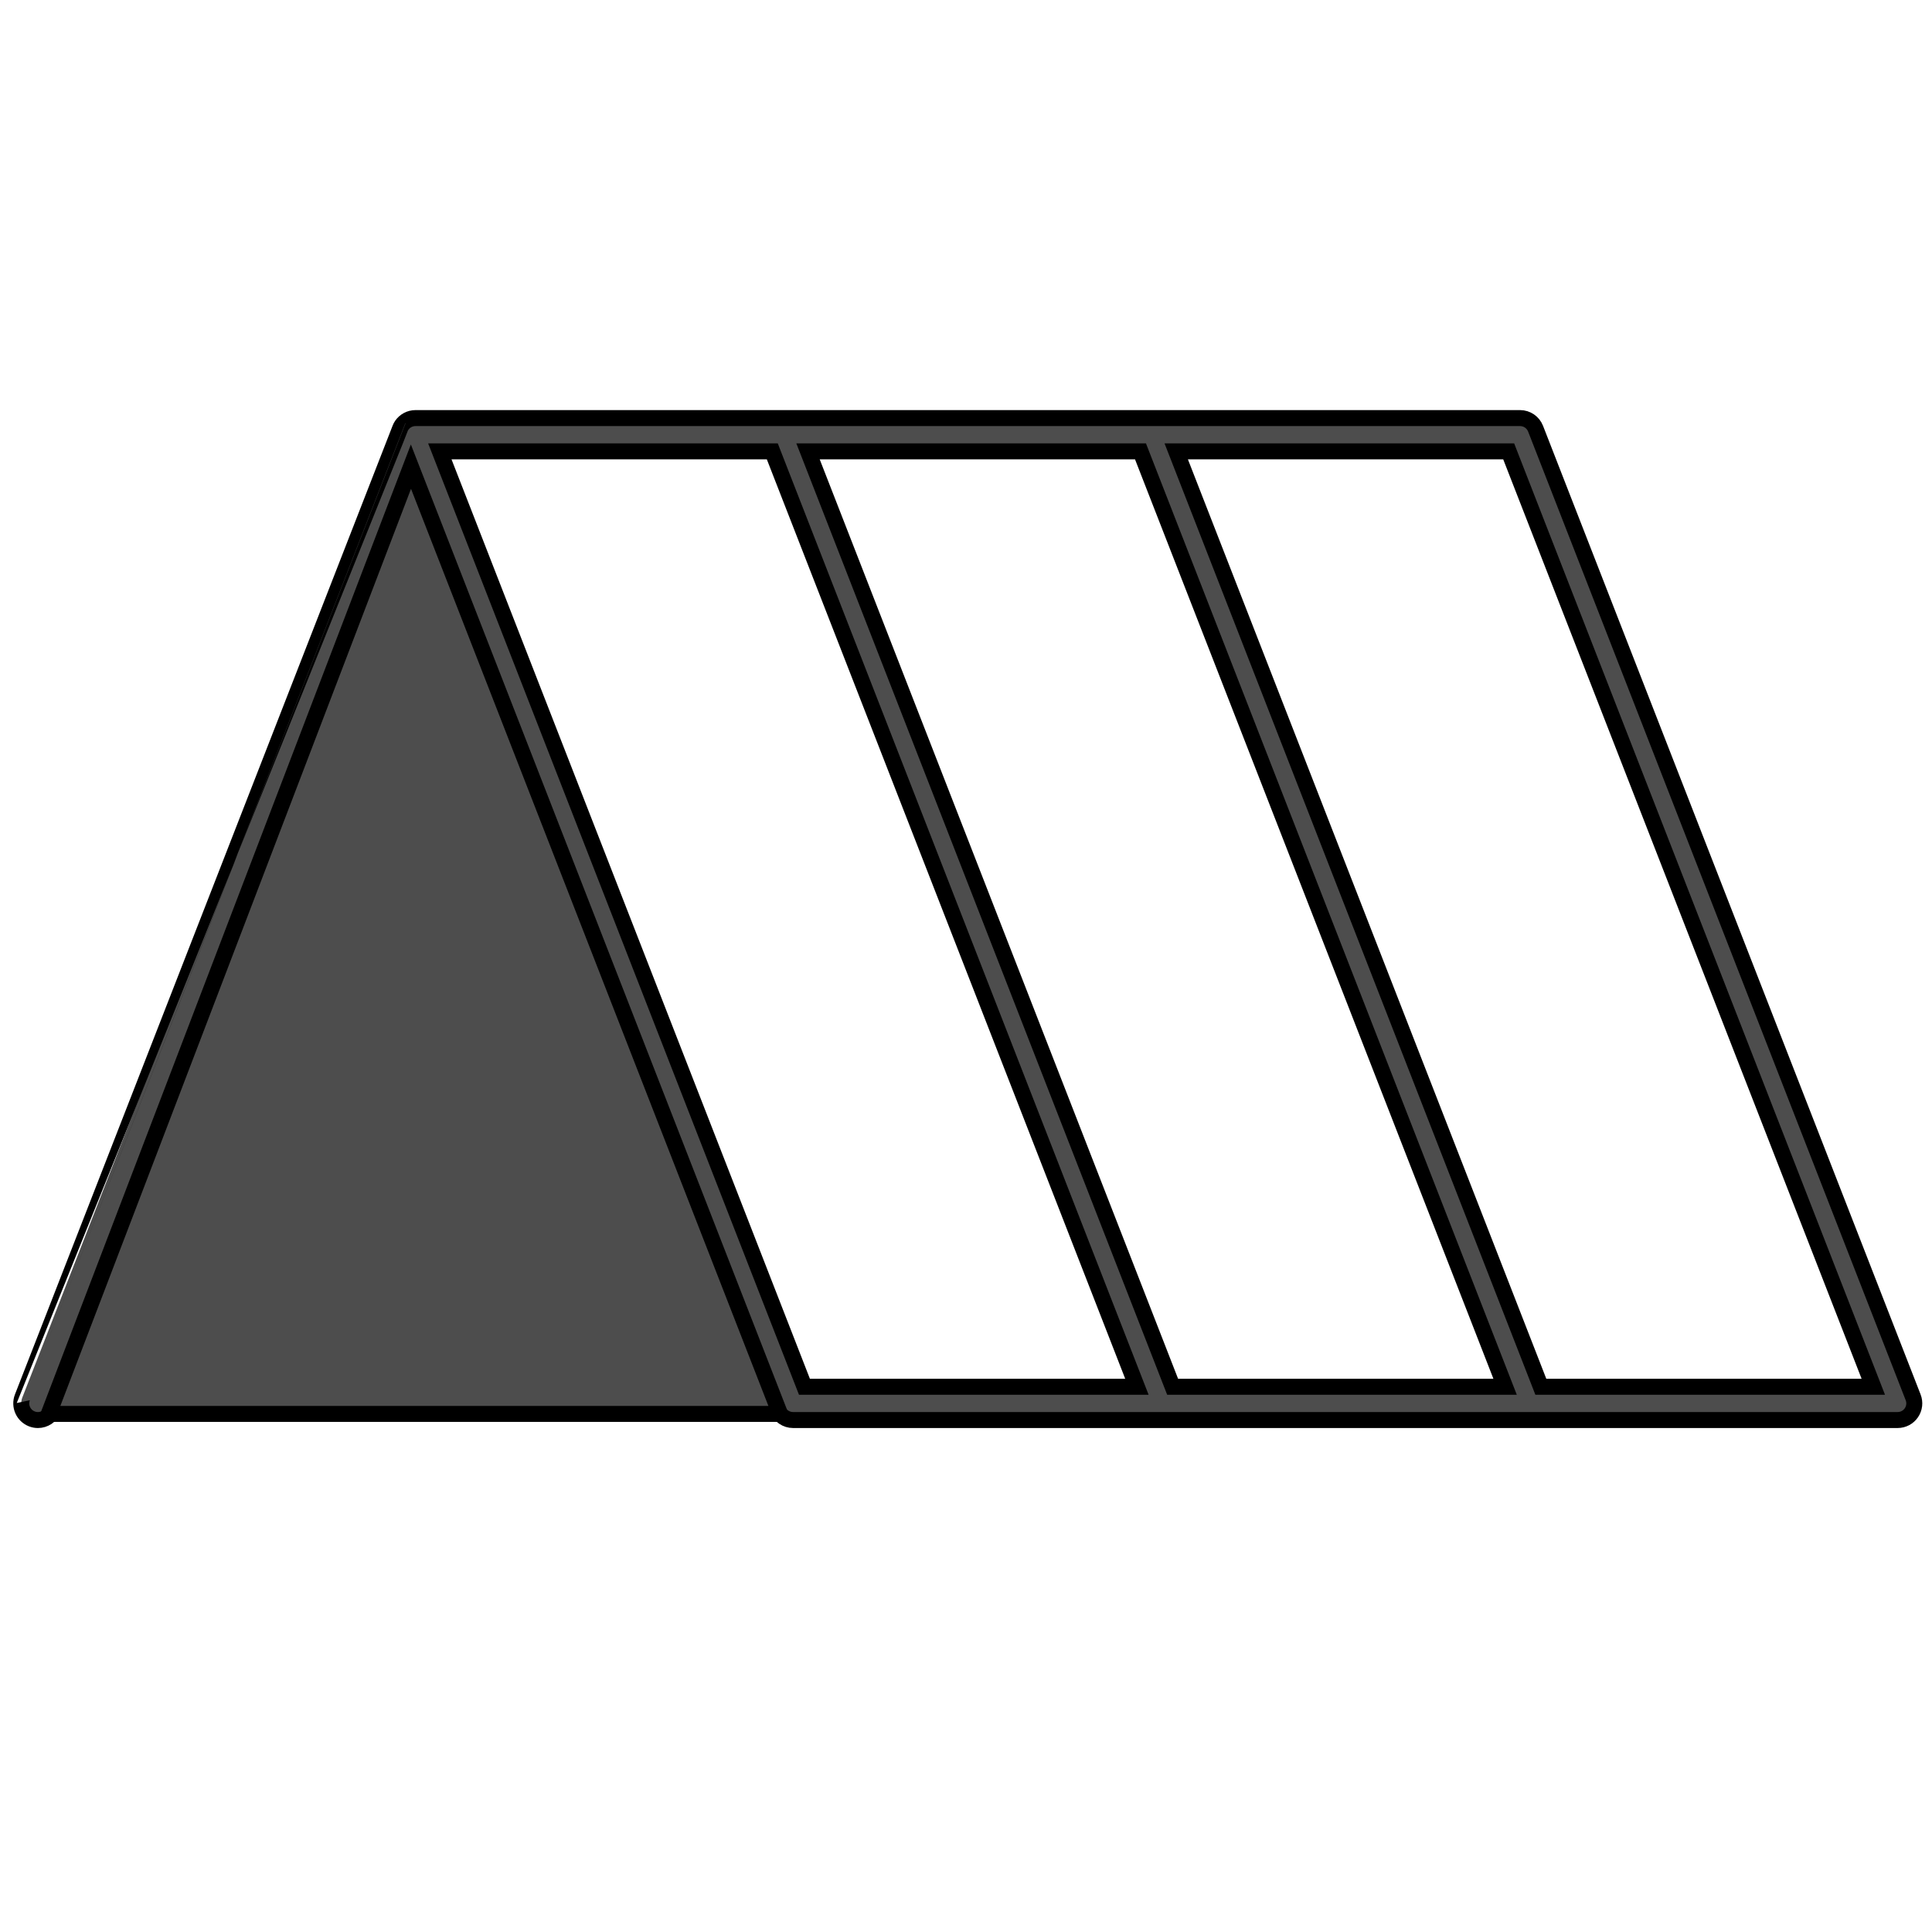
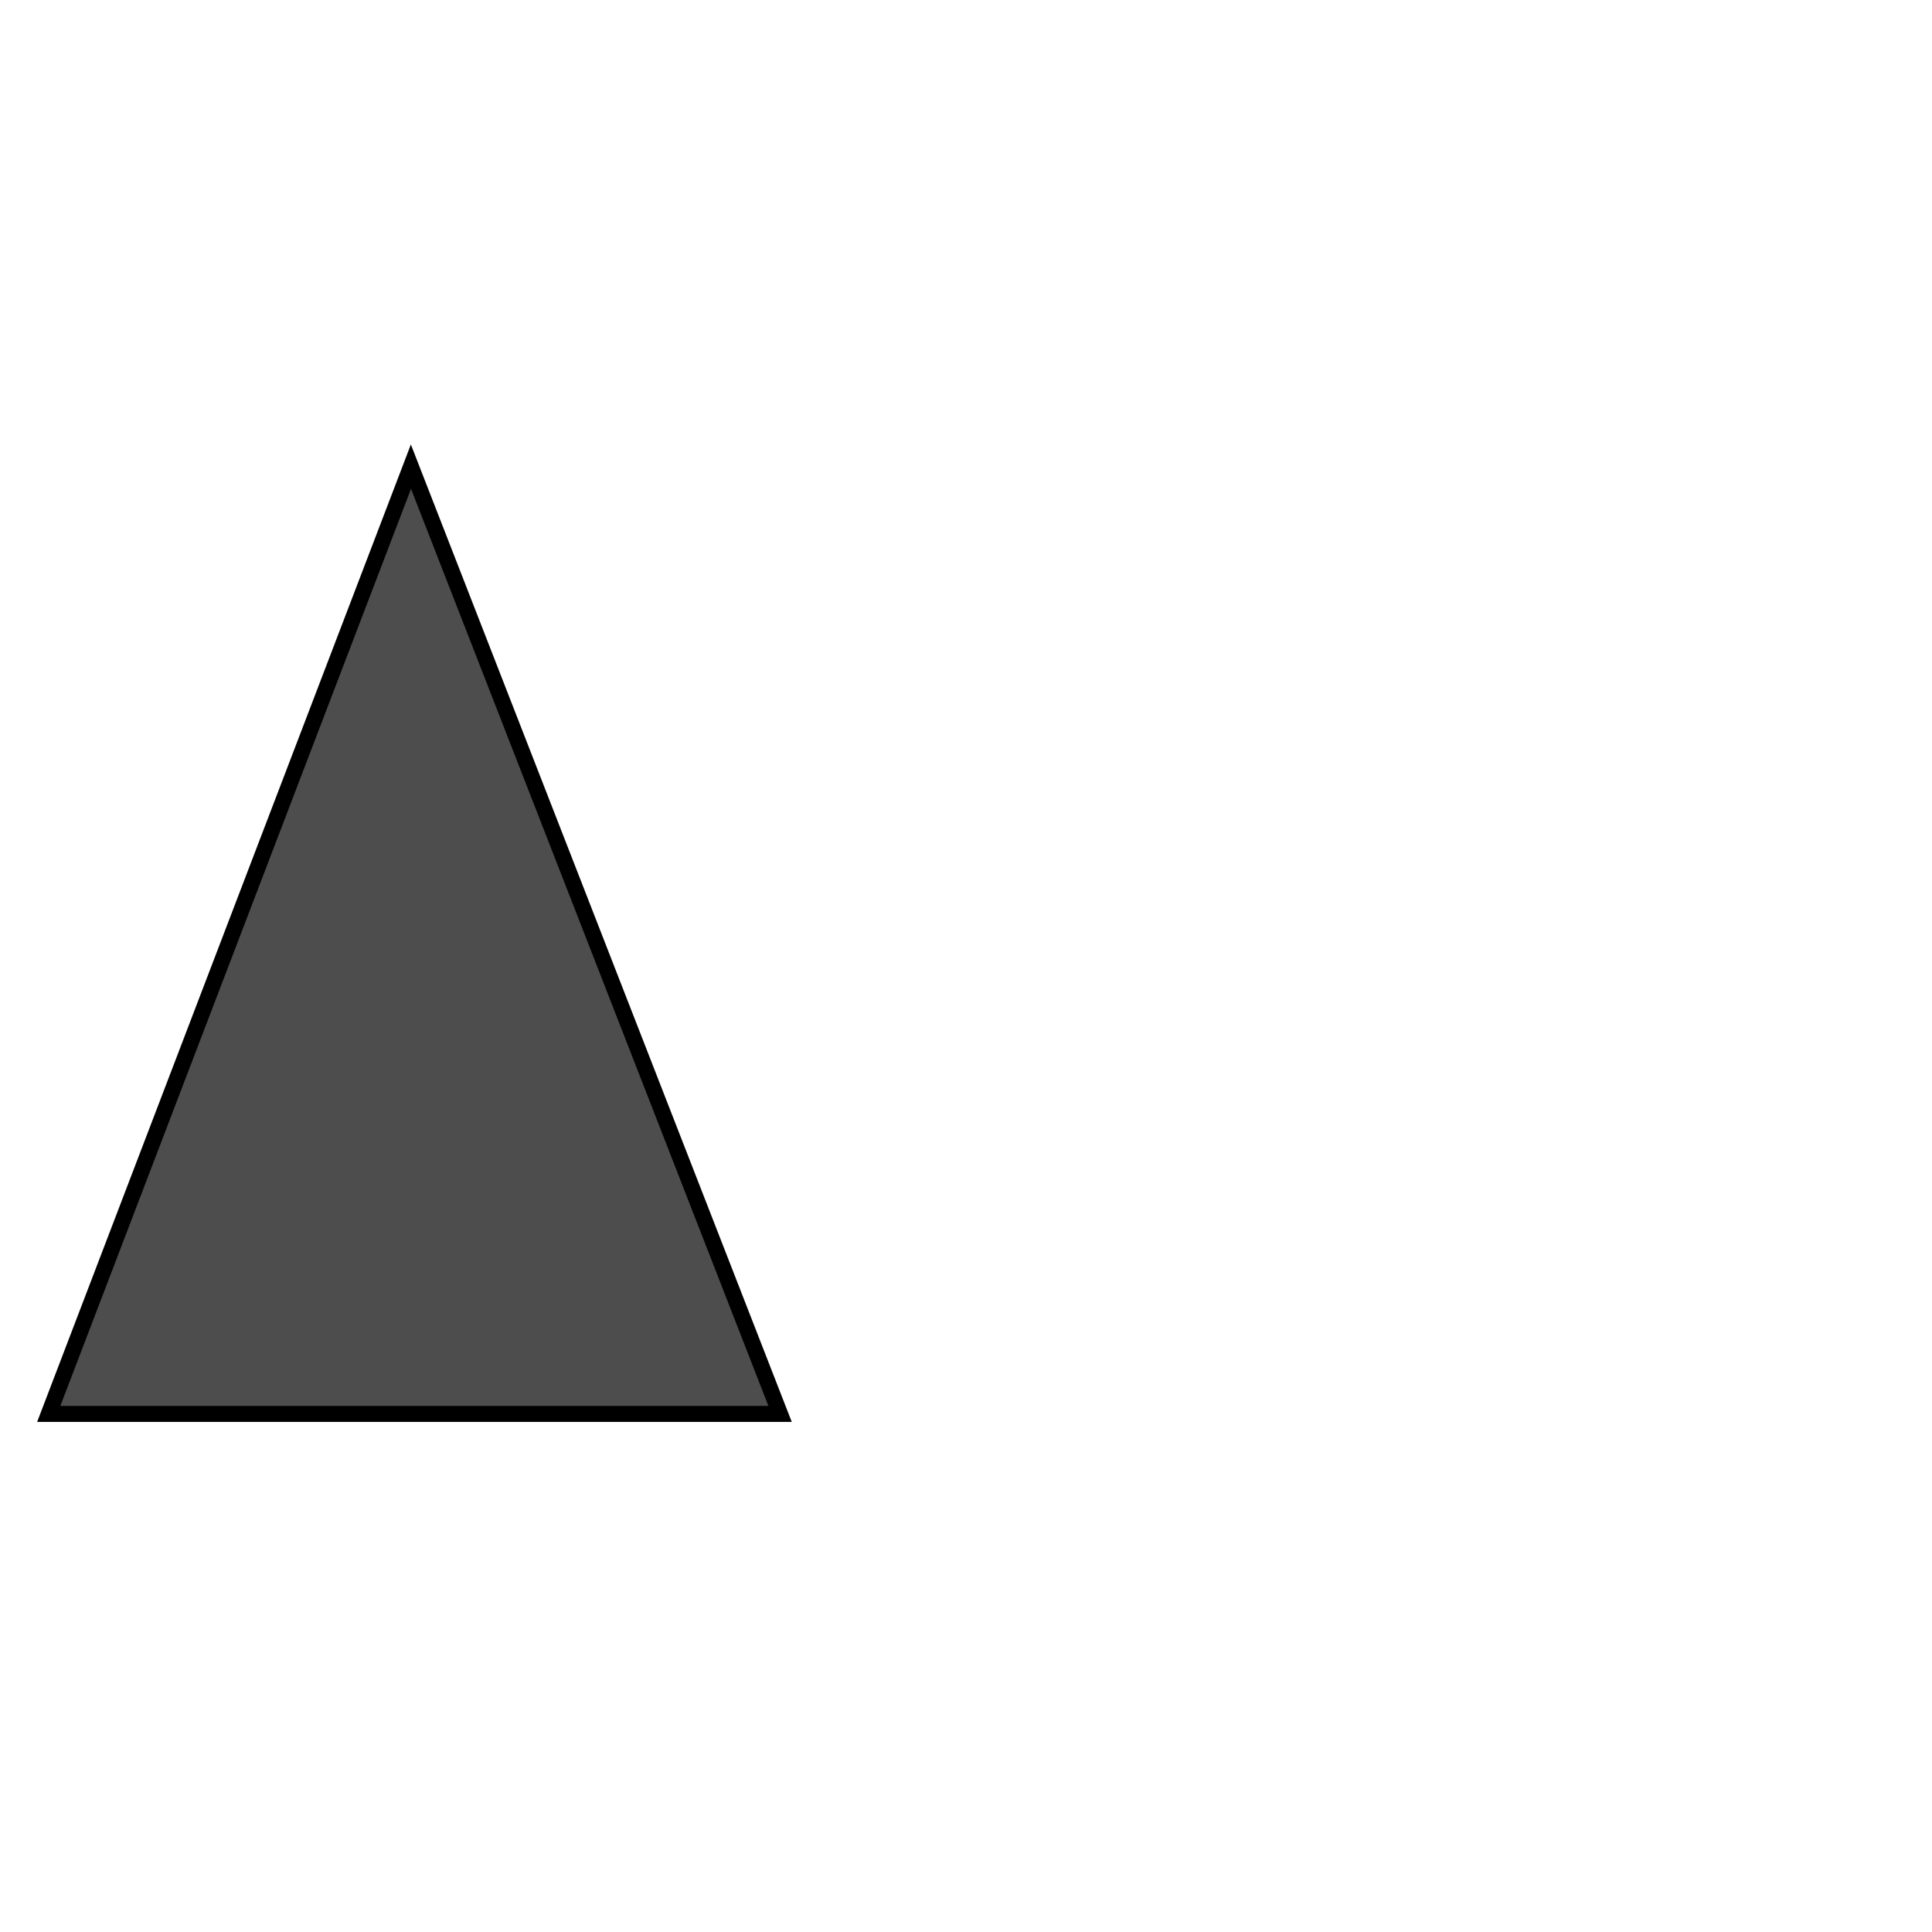
<svg xmlns="http://www.w3.org/2000/svg" xmlns:ns1="http://www.inkscape.org/namespaces/inkscape" xmlns:ns2="http://sodipodi.sourceforge.net/DTD/sodipodi-0.dtd" width="64mm" height="64mm" viewBox="0 0 64 64" version="1.1" id="svg18110" ns1:version="1.2.1 (9c6d41e, 2022-07-14)">
  <ns2:namedview id="namedview18112" pagecolor="#ffffff" bordercolor="#000000" borderopacity="0.25" ns1:showpageshadow="2" ns1:pageopacity="0.0" ns1:pagecheckerboard="0" ns1:deskcolor="#d1d1d1" ns1:document-units="mm" showgrid="false" ns1:zoom="1.1467638" ns1:cx="-42.292931" ns1:cy="47.089036" ns1:window-width="1553" ns1:window-height="970" ns1:window-x="103" ns1:window-y="63" ns1:window-maximized="0" ns1:current-layer="svg18110" />
  <defs id="defs18107" />
  <g ns1:groupmode="layer" id="layer5" ns1:label="roofins" style="display:none">
    <g id="g18397" transform="matrix(0.301,0,0,-0.309,37.064,48.43)" style="stroke:#000000;stroke-width:1.737;stroke-dasharray:none;stroke-opacity:1">
-       <path d="m 0,0 -36.184,92.829 h 14.906 V 81.538 c 0,-0.863 0.699,-1.562 1.562,-1.562 0.862,0 1.561,0.699 1.561,1.562 V 114.87 H -5.364 V 81.538 c 0,-0.863 0.699,-1.562 1.562,-1.562 0.862,0 1.561,0.699 1.561,1.562 V 92.829 H 35.427 L 71.611,0 Z m -42.585,20.865 h 31.1 L -3.352,0 h -31.1 z m -10.568,27.112 -8.133,20.864 h 31.1 l 8.133,-20.864 z m 1.217,-3.124 h 31.101 l 8.133,-20.865 h -31.1 z m 12.4,47.976 8.133,-20.865 h -31.1 l -8.133,20.865 z M 75.351,-0.994 37.95,94.958 c -0.234,0.599 -0.811,0.994 -1.455,0.994 H -2.241 v 20.479 c 0,0.862 -0.699,1.562 -1.561,1.562 h -15.914 c -0.863,0 -1.562,-0.7 -1.562,-1.562 V 95.952 h -51.643 c -0.516,0 -0.998,-0.254 -1.289,-0.681 -0.068,-0.099 -0.122,-0.206 -0.165,-0.317 0,0.002 -37.402,-95.948 -37.402,-95.948 -0.313,-0.804 0.084,-1.709 0.888,-2.023 0.186,-0.072 0.378,-0.107 0.567,-0.107 0.624,0 1.214,0.378 1.455,0.996 l 35.946,92.219 35.946,-92.22 c 0.234,-0.599 0.812,-0.994 1.455,-0.994 H 73.896 c 0.516,0 0.998,0.254 1.289,0.681 0.291,0.425 0.353,0.967 0.166,1.448" style="fill:#4d4d4d;fill-opacity:1;fill-rule:nonzero;stroke:#000000;stroke-width:1.737;stroke-dasharray:none;stroke-opacity:1" id="path18399" />
-     </g>
+       </g>
  </g>
  <g id="g17897" transform="matrix(0.353,0,0,-0.353,57.101,44.326)" style="display:none;stroke:#000000;stroke-width:1.5;stroke-dasharray:none;stroke-opacity:1">
-     <path d="m 0,0 h -13.831 v 86.7 c 0,0.865 -0.701,1.566 -1.565,1.566 h -86.701 v 13.831 H 0 Z m -16.962,-16.962 h -13.831 v 86.7 c 0,0.865 -0.701,1.566 -1.565,1.566 h -86.701 v 13.831 h 102.097 z m -119.059,4.001 20.962,-20.963 h -20.962 z m 76.708,81.134 25.389,-25.39 v -21.88 l -47.269,47.27 z M -33.924,47.21 -54.886,68.173 h 20.962 z m -76.707,-81.134 -25.39,25.39 v 21.879 l 47.27,-47.269 z m 26.307,0 -51.697,51.696 v 21.88 l 73.577,-73.576 z m 26.307,0 -78.004,78.004 v 21.879 l 99.884,-99.883 z M -85.621,68.173 -33.924,16.476 V -5.403 L -107.5,68.173 Z m -26.306,0 78.003,-78.004 V -31.71 l -99.883,99.883 z M 1.565,105.228 h -105.227 c -0.865,0 -1.566,-0.701 -1.566,-1.565 V 88.266 h -15.397 c -0.864,0 -1.565,-0.701 -1.565,-1.566 V 71.304 h -15.396 c -0.865,0 -1.566,-0.701 -1.566,-1.566 V -35.489 c 0,-0.865 0.701,-1.566 1.566,-1.566 h 105.228 c 0.864,0 1.565,0.701 1.565,1.566 v 15.396 h 15.397 c 0.864,0 1.565,0.701 1.565,1.566 V -3.131 H 1.565 c 0.865,0 1.566,0.701 1.566,1.565 v 105.229 c 0,0.864 -0.701,1.565 -1.566,1.565" style="fill:#4d4d4d;fill-opacity:1;fill-rule:nonzero;stroke:#000000;stroke-width:1.5;stroke-dasharray:none;stroke-opacity:1" id="path17899" />
-   </g>
+     </g>
  <g id="g18787" transform="matrix(0.353,0,0,-0.353,34.527,36.406)" style="display:none;stroke:#000000;stroke-width:1.5;stroke-dasharray:none;stroke-opacity:1">
-     <path d="m 0,0 8.708,2.999 6.865,-19.936 -8.708,-2.999 z m -72.716,-49.597 28.28,28.169 c 4.973,-3.155 10.671,-5.61 16.963,-7.277 0.755,-0.199 1.518,-0.296 2.273,-0.295 3.533,0 6.877,2.105 8.309,5.477 0.711,1.669 0.871,3.436 0.573,5.101 l 17.306,5.961 3.434,-9.969 c 0.135,-0.391 0.419,-0.714 0.791,-0.895 0.216,-0.105 0.449,-0.157 0.684,-0.157 0.172,0 0.344,0.028 0.509,0.085 l 11.661,4.015 c 0.816,0.281 1.249,1.17 0.968,1.986 L 11.152,5.492 C 11.018,5.885 10.732,6.206 10.36,6.388 9.988,6.569 9.558,6.595 9.167,6.461 L -2.493,2.444 C -3.309,2.164 -3.743,1.275 -3.462,0.46 l 3.434,-9.969 -17.369,-5.982 c -0.942,1.631 -2.391,2.985 -4.254,3.778 l -0.113,0.048 c -1.88,0.8 -3.683,1.721 -5.362,2.738 -0.808,0.489 -1.767,1.146 -2.803,1.948 l 83.745,83.417 v -26.73 h -8.931 c -0.863,0 -1.562,-0.699 -1.562,-1.562 0,-0.862 0.699,-1.561 1.562,-1.561 h 8.931 V 14.079 H 17.908 c -0.862,0 -1.562,-0.699 -1.562,-1.561 0,-0.863 0.7,-1.562 1.562,-1.562 H 53.816 V -21.55 h -21.17 c -0.862,0 -1.561,-0.699 -1.561,-1.561 0,-0.863 0.699,-1.562 1.561,-1.562 h 21.17 v -24.924 z m 42.3,130.316 c 10.675,0 19.359,-8.686 19.359,-19.361 0,-10.674 -8.684,-19.359 -19.359,-19.359 -10.675,0 -19.359,8.685 -19.359,19.359 0,10.675 8.684,19.361 19.359,19.361 m 86.393,0.922 C 55.394,81.88 54.722,81.75 54.275,81.304 L -32.33,-4.962 c -4.058,3.679 -8.45,9.118 -9.7,15.411 -0.168,0.845 -0.982,1.394 -1.836,1.228 -0.846,-0.169 -1.396,-0.99 -1.228,-1.837 2.06,-10.364 11.594,-18.555 16.349,-21.438 1.805,-1.094 3.743,-2.084 5.76,-2.941 l 0.112,-0.048 c 2.983,-1.269 4.379,-4.73 3.109,-7.714 -1.136,-2.671 -4.106,-4.127 -6.909,-3.385 -11.982,3.173 -21.664,9.327 -27.998,17.792 -4.21,5.627 -10.994,16.898 -9.132,29.159 2.084,13.71 7.888,19.135 17.822,23.893 4.043,-3.886 9.528,-6.282 15.565,-6.282 7.032,0 13.319,3.248 17.445,8.32 0.565,-0.297 1.13,-0.596 1.692,-0.89 4.217,-2.201 8.2,-4.28 11.516,-7.124 0.295,-0.253 0.657,-0.376 1.017,-0.376 0.439,0 0.877,0.184 1.185,0.545 0.562,0.654 0.487,1.64 -0.168,2.202 -3.588,3.077 -7.725,5.236 -12.105,7.522 -0.439,0.23 -0.882,0.465 -1.323,0.696 2.045,3.386 3.223,7.352 3.223,11.587 0,12.398 -10.086,22.484 -22.482,22.484 -12.397,0 -22.483,-10.086 -22.483,-22.484 0,-5.192 1.774,-9.976 4.743,-13.787 -10.171,-5.03 -16.514,-11.23 -18.735,-25.838 -1.506,-9.92 1.945,-21.106 9.719,-31.497 2.794,-3.734 6.195,-7.037 10.11,-9.872 l -30.537,-30.416 c -0.448,-0.446 -0.583,-1.119 -0.34,-1.703 0.241,-0.584 0.81,-0.965 1.443,-0.965 H 55.378 c 0.862,0 1.561,0.699 1.561,1.562 V 80.197 c 0,0.632 -0.379,1.201 -0.962,1.444" style="fill:#4d4d4d;fill-opacity:1;fill-rule:nonzero;stroke:#000000;stroke-width:1.5;stroke-dasharray:none;stroke-opacity:1" id="path18789" />
-   </g>
+     </g>
  <g id="g18509" transform="matrix(0.353,0,0,-0.353,51.042,45.938)" style="stroke:#000000;stroke-opacity:1;stroke-width:1.5;stroke-dasharray:none">
-     <path d="M 0,0 -34.215,87.778 H -3.016 L 31.2,0 Z m -103.32,87.778 h 31.2 L -37.905,0 H -69.104 Z M -34.553,0 -68.768,87.778 h 31.2 L -3.353,0 Z M 34.939,-0.994 -0.493,89.907 c -0.234,0.6 -0.812,0.995 -1.455,0.995 h -103.657 c -0.516,0 -0.999,-0.255 -1.29,-0.68 -0.067,-0.1 -0.12,-0.206 -0.163,-0.316 -10e-4,10e-4 -35.435,-90.9 -35.435,-90.9 -0.314,-0.804 0.084,-1.71 0.888,-2.023 0.186,-0.073 0.377,-0.107 0.566,-0.107 0.625,0 1.216,0.378 1.456,0.995 l 33.978,87.169 33.977,-87.169 c 0.234,-0.6 0.812,-0.994 1.456,-0.994 H 33.484 c 0.516,0 0.999,0.255 1.289,0.681 0.292,0.424 0.354,0.967 0.166,1.448" style="fill:#4d4d4d;fill-opacity:1;fill-rule:nonzero;stroke:#000000;stroke-opacity:1;stroke-width:1.5;stroke-dasharray:none" id="path18511" />
-   </g>
+     </g>
  <path style="fill:#4d4d4d;stroke:#000000;stroke-width:0.529;stroke-dasharray:none;stroke-opacity:1" d="M 1.615,46.837 13.613,15.458 25.841,46.837 Z" id="path26906" ns2:nodetypes="cccc" />
</svg>